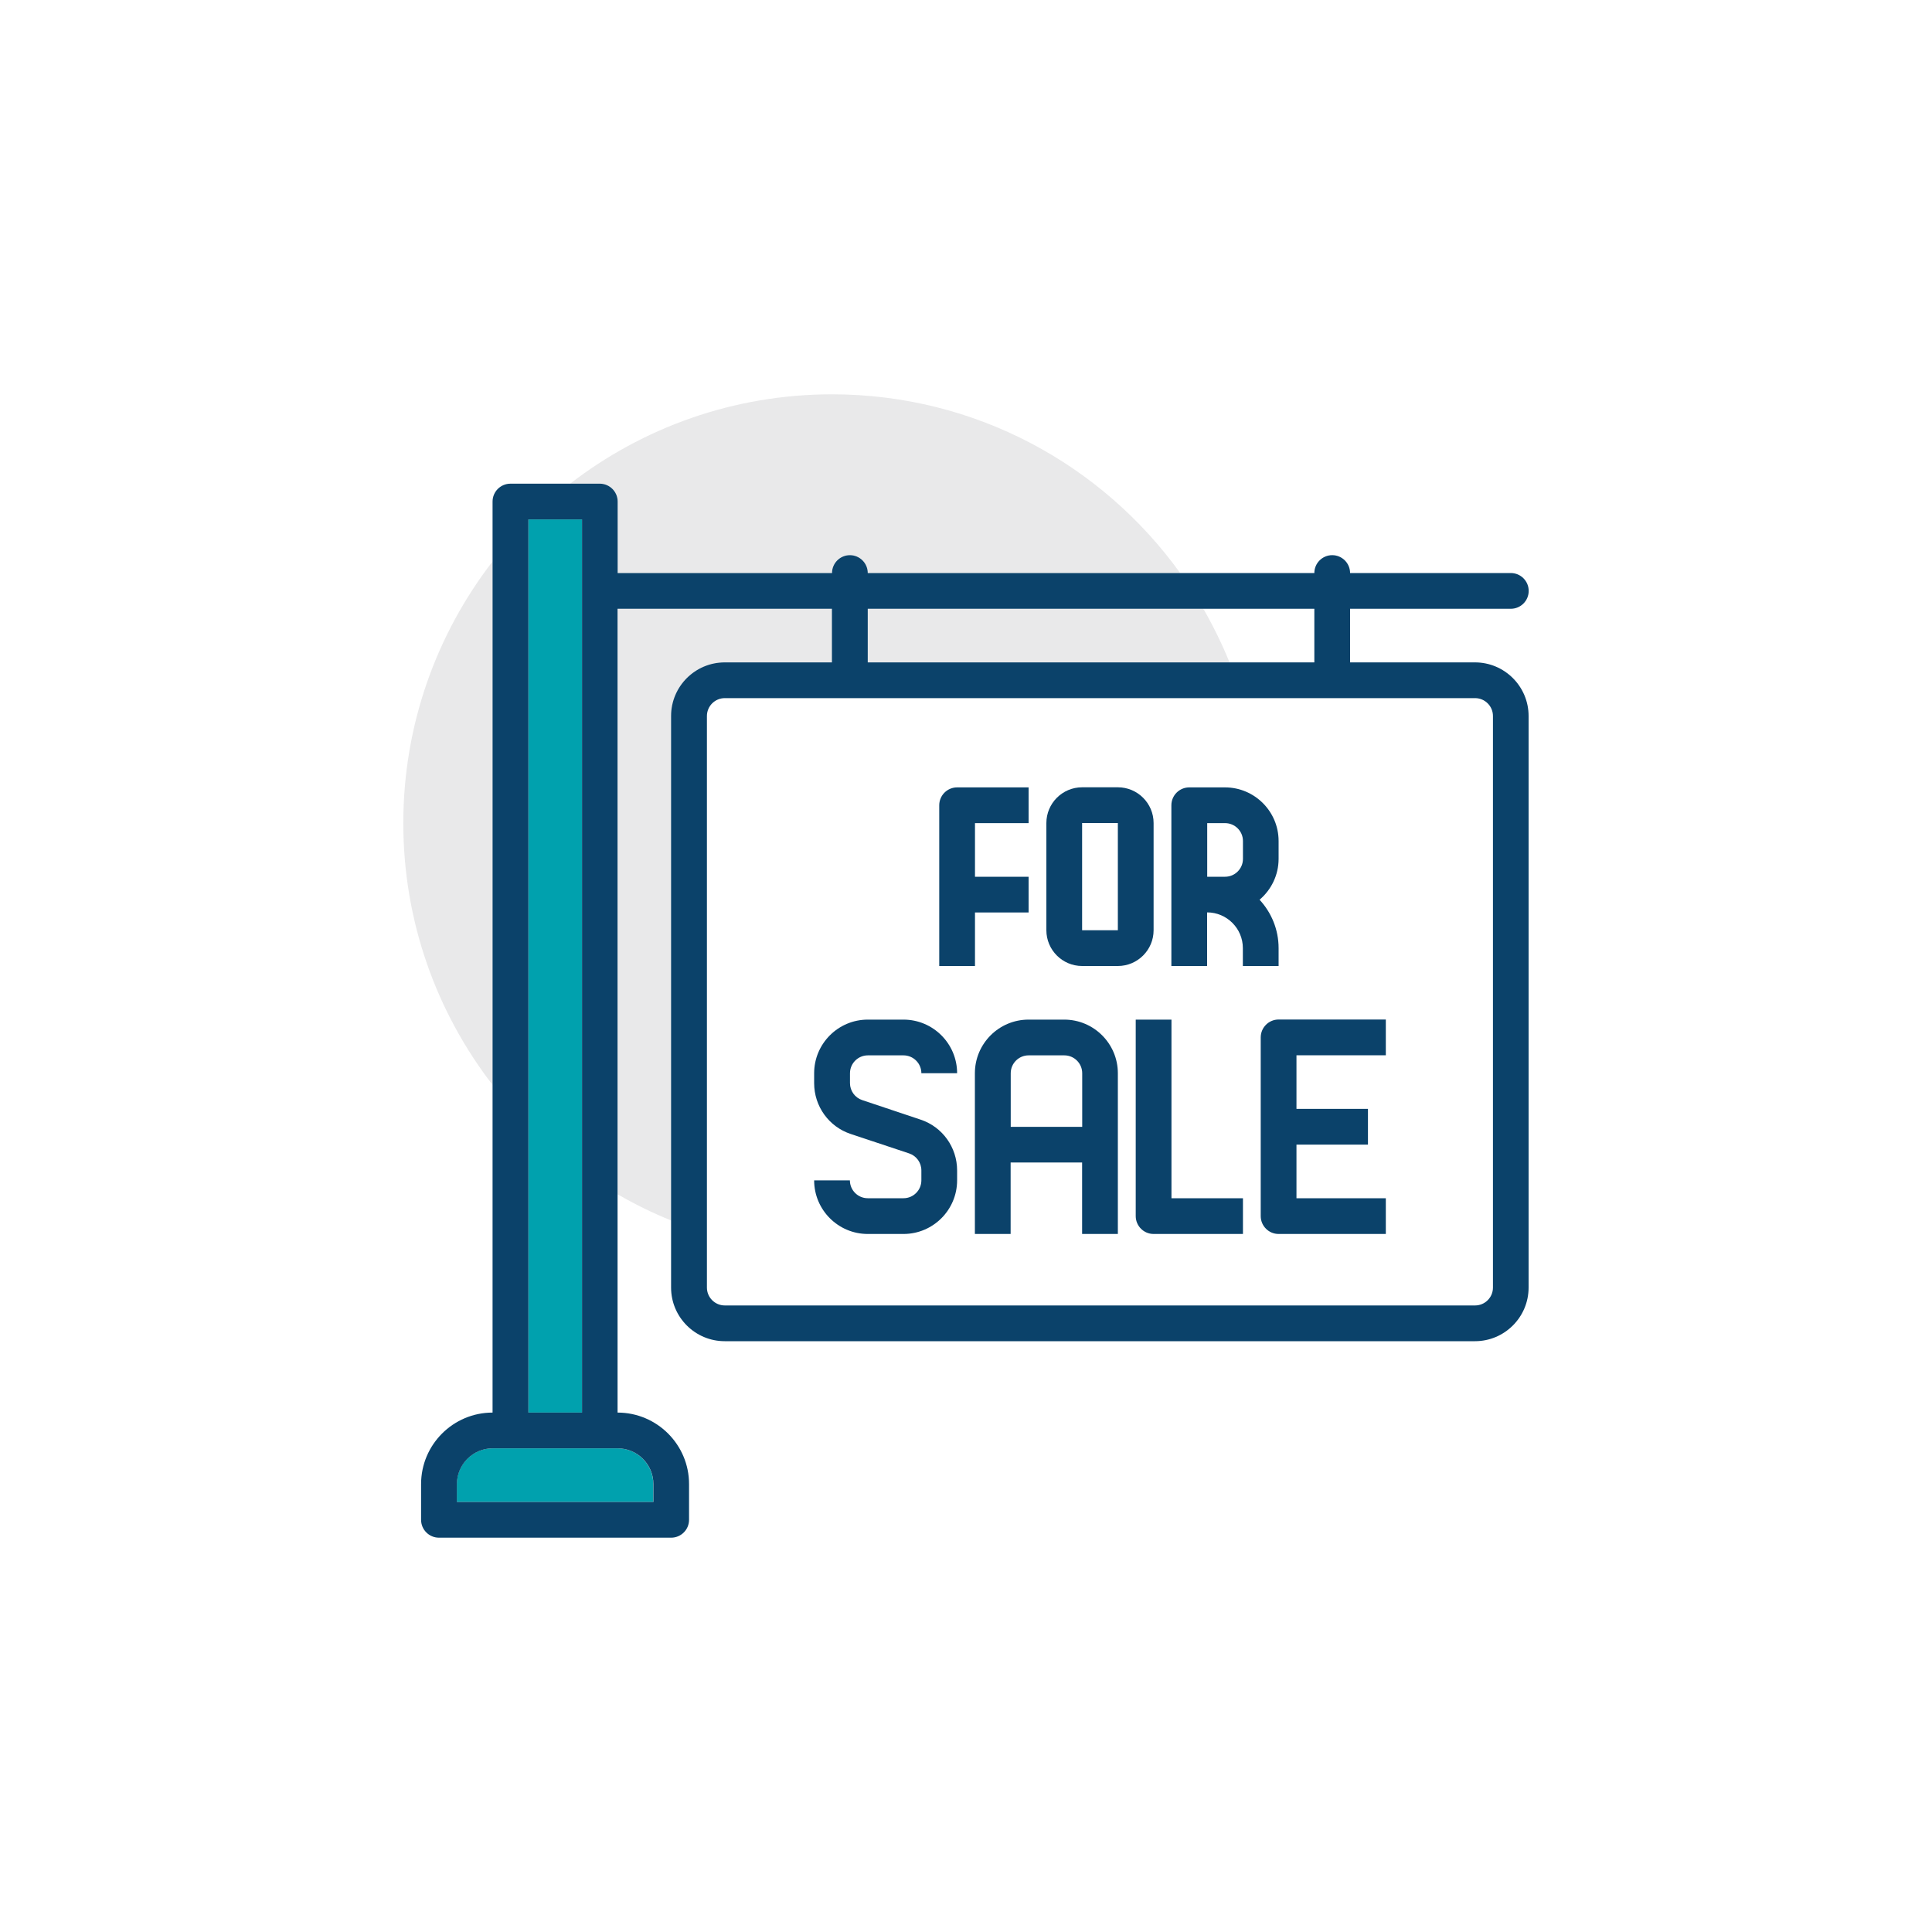
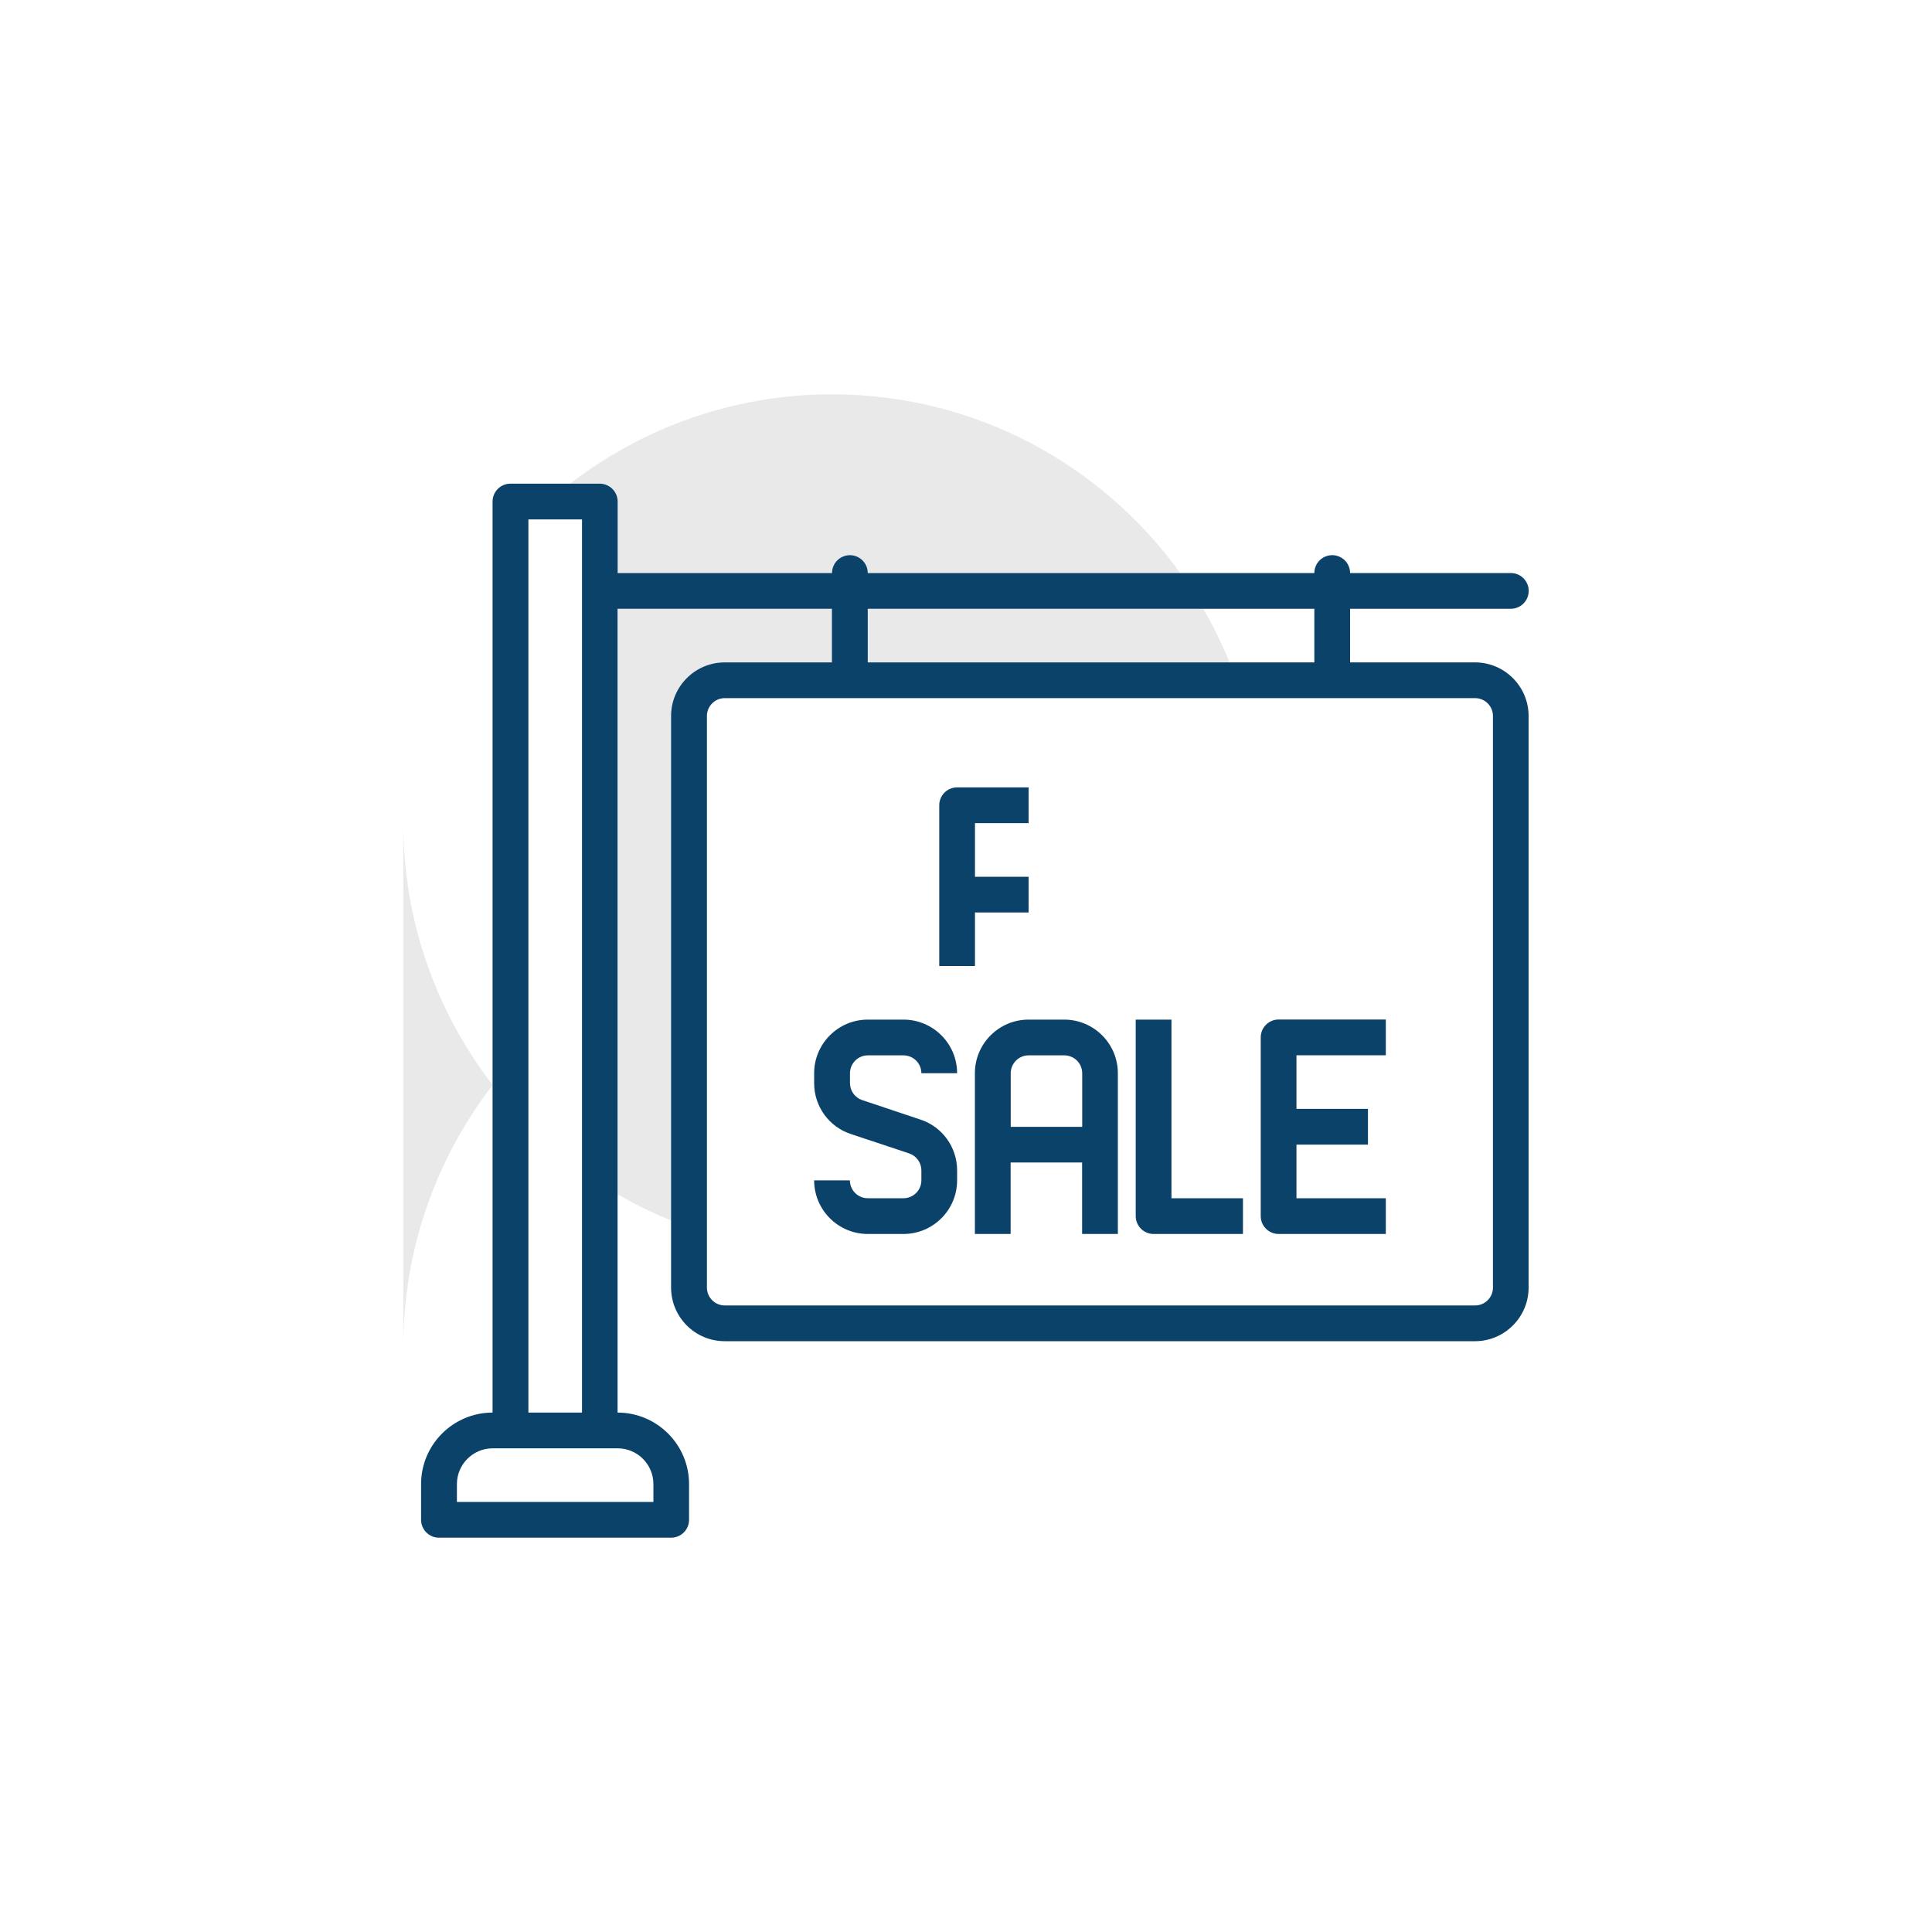
<svg xmlns="http://www.w3.org/2000/svg" viewBox="0 0 200 200">
  <defs>
    <style>
      .cls-1 {
        fill: none;
      }

      .cls-2 {
        fill: #e9e9ea;
      }

      .cls-3 {
        fill: #00a1ae;
      }

      .cls-4 {
        fill: #0b426a;
      }
    </style>
  </defs>
  <g id="Layer_2">
-     <rect class="cls-1" width="200" height="200" />
-   </g>
+     </g>
  <g id="Layer_1">
    <g>
      <path class="cls-1" d="M136.06,68.57v-5.55h-11.5c1.03,1.78,1.94,3.63,2.71,5.55h8.78Z" />
      <path class="cls-2" d="M127.28,68.57c-.78-1.92-1.69-3.77-2.71-5.55h-34.73v5.55h37.45Z" />
-       <path class="cls-2" d="M41.75,85.21c0,10.21,3.46,19.61,9.25,27.11v-54.21c-5.79,7.5-9.25,16.9-9.25,27.11Z" />
+       <path class="cls-2" d="M41.75,85.21c0,10.21,3.46,19.61,9.25,27.11c-5.79,7.5-9.25,16.9-9.25,27.11Z" />
      <path class="cls-2" d="M63.94,51.92v7.4h22.19c0-1.02.83-1.85,1.85-1.85s1.85.83,1.85,1.85h32.34c-8.06-11.2-21.19-18.5-36.04-18.5-10.21,0-19.61,3.46-27.11,9.25h3.07c1.02,0,1.85.83,1.85,1.85Z" />
      <path class="cls-2" d="M75.04,68.57h11.1v-5.55h-22.19v60.62c1.78,1.03,3.63,1.94,5.55,2.71v-52.24c0-3.06,2.49-5.55,5.55-5.55Z" />
-       <rect class="cls-3" x="54.7" y="53.77" width="5.55" height="92.46" />
-       <path class="cls-3" d="M62.09,149.93h-11.1c-2.04,0-3.7,1.66-3.7,3.7v1.85h20.34v-1.85c0-2.04-1.66-3.7-3.7-3.7h-1.85Z" />
      <g>
        <path class="cls-4" d="M152.7,68.57h-12.94v-5.55h16.64c1.02,0,1.85-.83,1.85-1.85s-.83-1.85-1.85-1.85h-16.64c0-1.02-.83-1.85-1.85-1.85s-1.85.83-1.85,1.85h-46.23c0-1.02-.83-1.85-1.85-1.85s-1.85.83-1.85,1.85h-22.19v-7.4c0-1.02-.83-1.85-1.85-1.85h-9.25c-1.02,0-1.85.83-1.85,1.85v94.31c-4.08,0-7.4,3.32-7.4,7.4v3.7c0,1.02.83,1.85,1.85,1.85h24.04c1.02,0,1.85-.83,1.85-1.85v-3.7c0-4.08-3.32-7.4-7.4-7.4V63.02h22.19v5.55h-11.1c-3.06,0-5.55,2.49-5.55,5.55v59.17c0,3.06,2.49,5.55,5.55,5.55h77.67c3.06,0,5.55-2.49,5.55-5.55v-59.17c0-3.06-2.49-5.55-5.55-5.55ZM67.64,153.63v1.85h-20.34v-1.85c0-2.04,1.66-3.7,3.7-3.7h12.94c2.04,0,3.7,1.66,3.7,3.7ZM54.7,146.23V53.77h5.55v92.46h-5.55ZM89.83,63.02h46.23v5.55h-46.23v-5.55ZM154.55,133.29c0,1.02-.83,1.85-1.85,1.85h-77.67c-1.02,0-1.85-.83-1.85-1.85v-59.17c0-1.02.83-1.85,1.85-1.85h77.67c1.02,0,1.85.83,1.85,1.85v59.17Z" />
        <path class="cls-4" d="M100.93,94.46h5.55v-3.7h-5.55v-5.55h5.55v-3.7h-7.4c-1.02,0-1.85.83-1.85,1.85v16.64h3.7v-5.55Z" />
-         <path class="cls-4" d="M132.36,100v-1.85c0-1.93-.75-3.69-1.97-5.01,1.2-1.02,1.97-2.54,1.97-4.23v-1.85c0-3.06-2.49-5.55-5.55-5.55h-3.7c-1.02,0-1.85.83-1.85,1.85v16.64h3.7v-5.55c2.04,0,3.7,1.66,3.7,3.7v1.85h3.7ZM124.97,85.21h1.85c1.02,0,1.85.83,1.85,1.85v1.85c0,1.02-.83,1.85-1.85,1.85h-1.85v-5.55Z" />
        <path class="cls-4" d="M130.51,107.4v18.49c0,1.02.83,1.85,1.85,1.85h11.1v-3.7h-9.25v-5.55h7.4v-3.7h-7.4v-5.55h9.25v-3.7h-11.1c-1.02,0-1.85.83-1.85,1.85Z" />
-         <path class="cls-4" d="M119.42,96.3v-11.1c0-2.04-1.66-3.7-3.7-3.7h-3.7c-2.04,0-3.7,1.66-3.7,3.7v11.1c0,2.04,1.66,3.7,3.7,3.7h3.7c2.04,0,3.7-1.66,3.7-3.7ZM115.72,96.3h-3.7v-11.1h3.7v11.1ZM115.72,98.15v-1.85h0v1.85Z" />
        <path class="cls-4" d="M89.83,109.25h3.7c1.02,0,1.85.83,1.85,1.85h3.7c0-3.06-2.49-5.55-5.55-5.55h-3.7c-3.06,0-5.55,2.49-5.55,5.55v1.03c0,2.39,1.52,4.51,3.79,5.26l6.04,2.01c.76.25,1.27.96,1.27,1.76v1.03c0,1.02-.83,1.85-1.85,1.85h-3.7c-1.02,0-1.85-.83-1.85-1.85h-3.7c0,3.06,2.49,5.55,5.55,5.55h3.7c3.06,0,5.55-2.49,5.55-5.55v-1.03c0-2.39-1.52-4.51-3.79-5.26l-6.04-2.02c-.75-.25-1.26-.96-1.26-1.75v-1.03c0-1.02.83-1.85,1.85-1.85Z" />
        <path class="cls-4" d="M110.17,105.55h-3.7c-3.06,0-5.55,2.49-5.55,5.55v16.64h3.7v-7.4h7.4v7.4h3.7v-16.64c0-3.06-2.49-5.55-5.55-5.55ZM104.63,116.65v-5.55c0-1.02.83-1.85,1.85-1.85h3.7c1.02,0,1.85.83,1.85,1.85v5.55h-7.4Z" />
        <path class="cls-4" d="M121.27,105.55h-3.7v20.34c0,1.02.83,1.85,1.85,1.85h9.25v-3.7h-7.4v-18.49Z" />
      </g>
    </g>
  </g>
</svg>